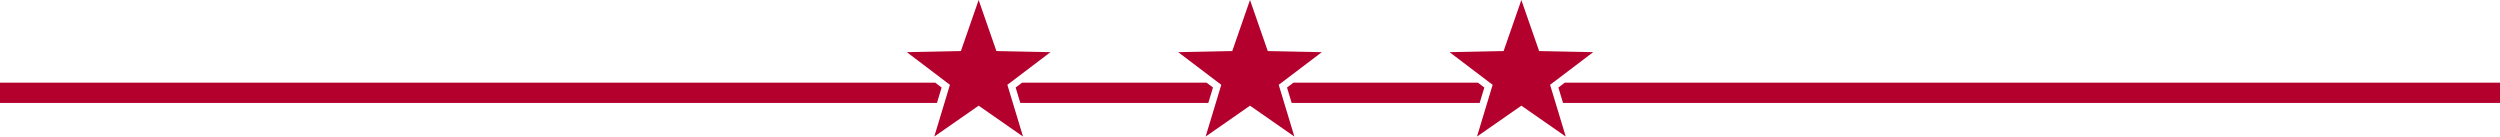
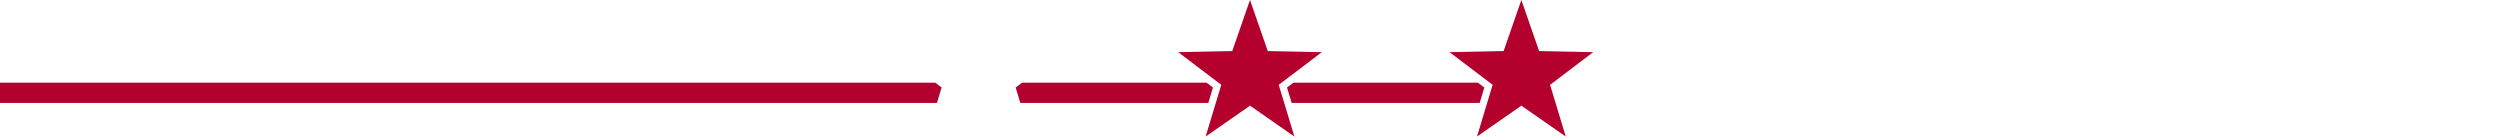
<svg xmlns="http://www.w3.org/2000/svg" id="Component_1_4" data-name="Component 1 – 4" width="698.122" height="38.134" viewBox="0 0 698.122 38.134">
  <path id="Path_53" data-name="Path 53" d="M0,23.082v5.664H261.645l1.3-4.307-1.79-1.357Z" transform="translate(0 0)" fill="#b4002d" />
  <path id="Path_54" data-name="Path 54" d="M412.711,23.082H361.188l-1.79,1.357,1.3,4.307h52.5l1.3-4.307Z" transform="translate(0 0)" fill="#b4002d" />
  <path id="Path_55" data-name="Path 55" d="M336.934,23.082H285.411l-1.79,1.357,1.3,4.307h52.5l1.3-4.307Z" transform="translate(0 0)" fill="#b4002d" />
-   <path id="Path_56" data-name="Path 56" d="M436.964,23.082l-1.79,1.357,1.3,4.307H698.122V23.082Z" transform="translate(0 0)" fill="#b4002d" />
  <path id="Path_57" data-name="Path 57" d="M349.061,0l-4.956,14.258-15.092.308,11.232,8.515.8.6-1.531,5.06-2.84,9.389,12.391-8.622,12.39,8.622-2.84-9.389-1.531-5.06.8-.6,11.233-8.515-15.092-.308Z" transform="translate(0 0)" fill="#b4002d" />
  <path id="Path_58" data-name="Path 58" d="M424.838,0l-4.956,14.258-15.092.308,11.232,8.515.8.6-1.531,5.06-2.84,9.389,12.391-8.622,12.39,8.622-2.84-9.389-1.531-5.06.8-.6,11.232-8.515-15.092-.308Z" transform="translate(0 0)" fill="#b4002d" />
-   <path id="Path_59" data-name="Path 59" d="M273.285,0l-4.956,14.258-15.092.308,11.232,8.515.8.6-1.53,5.06-2.84,9.389,12.39-8.622,12.39,8.622-2.84-9.389-1.531-5.06.8-.6,11.232-8.515-15.092-.308Z" transform="translate(0 0)" fill="#b4002d" />
</svg>